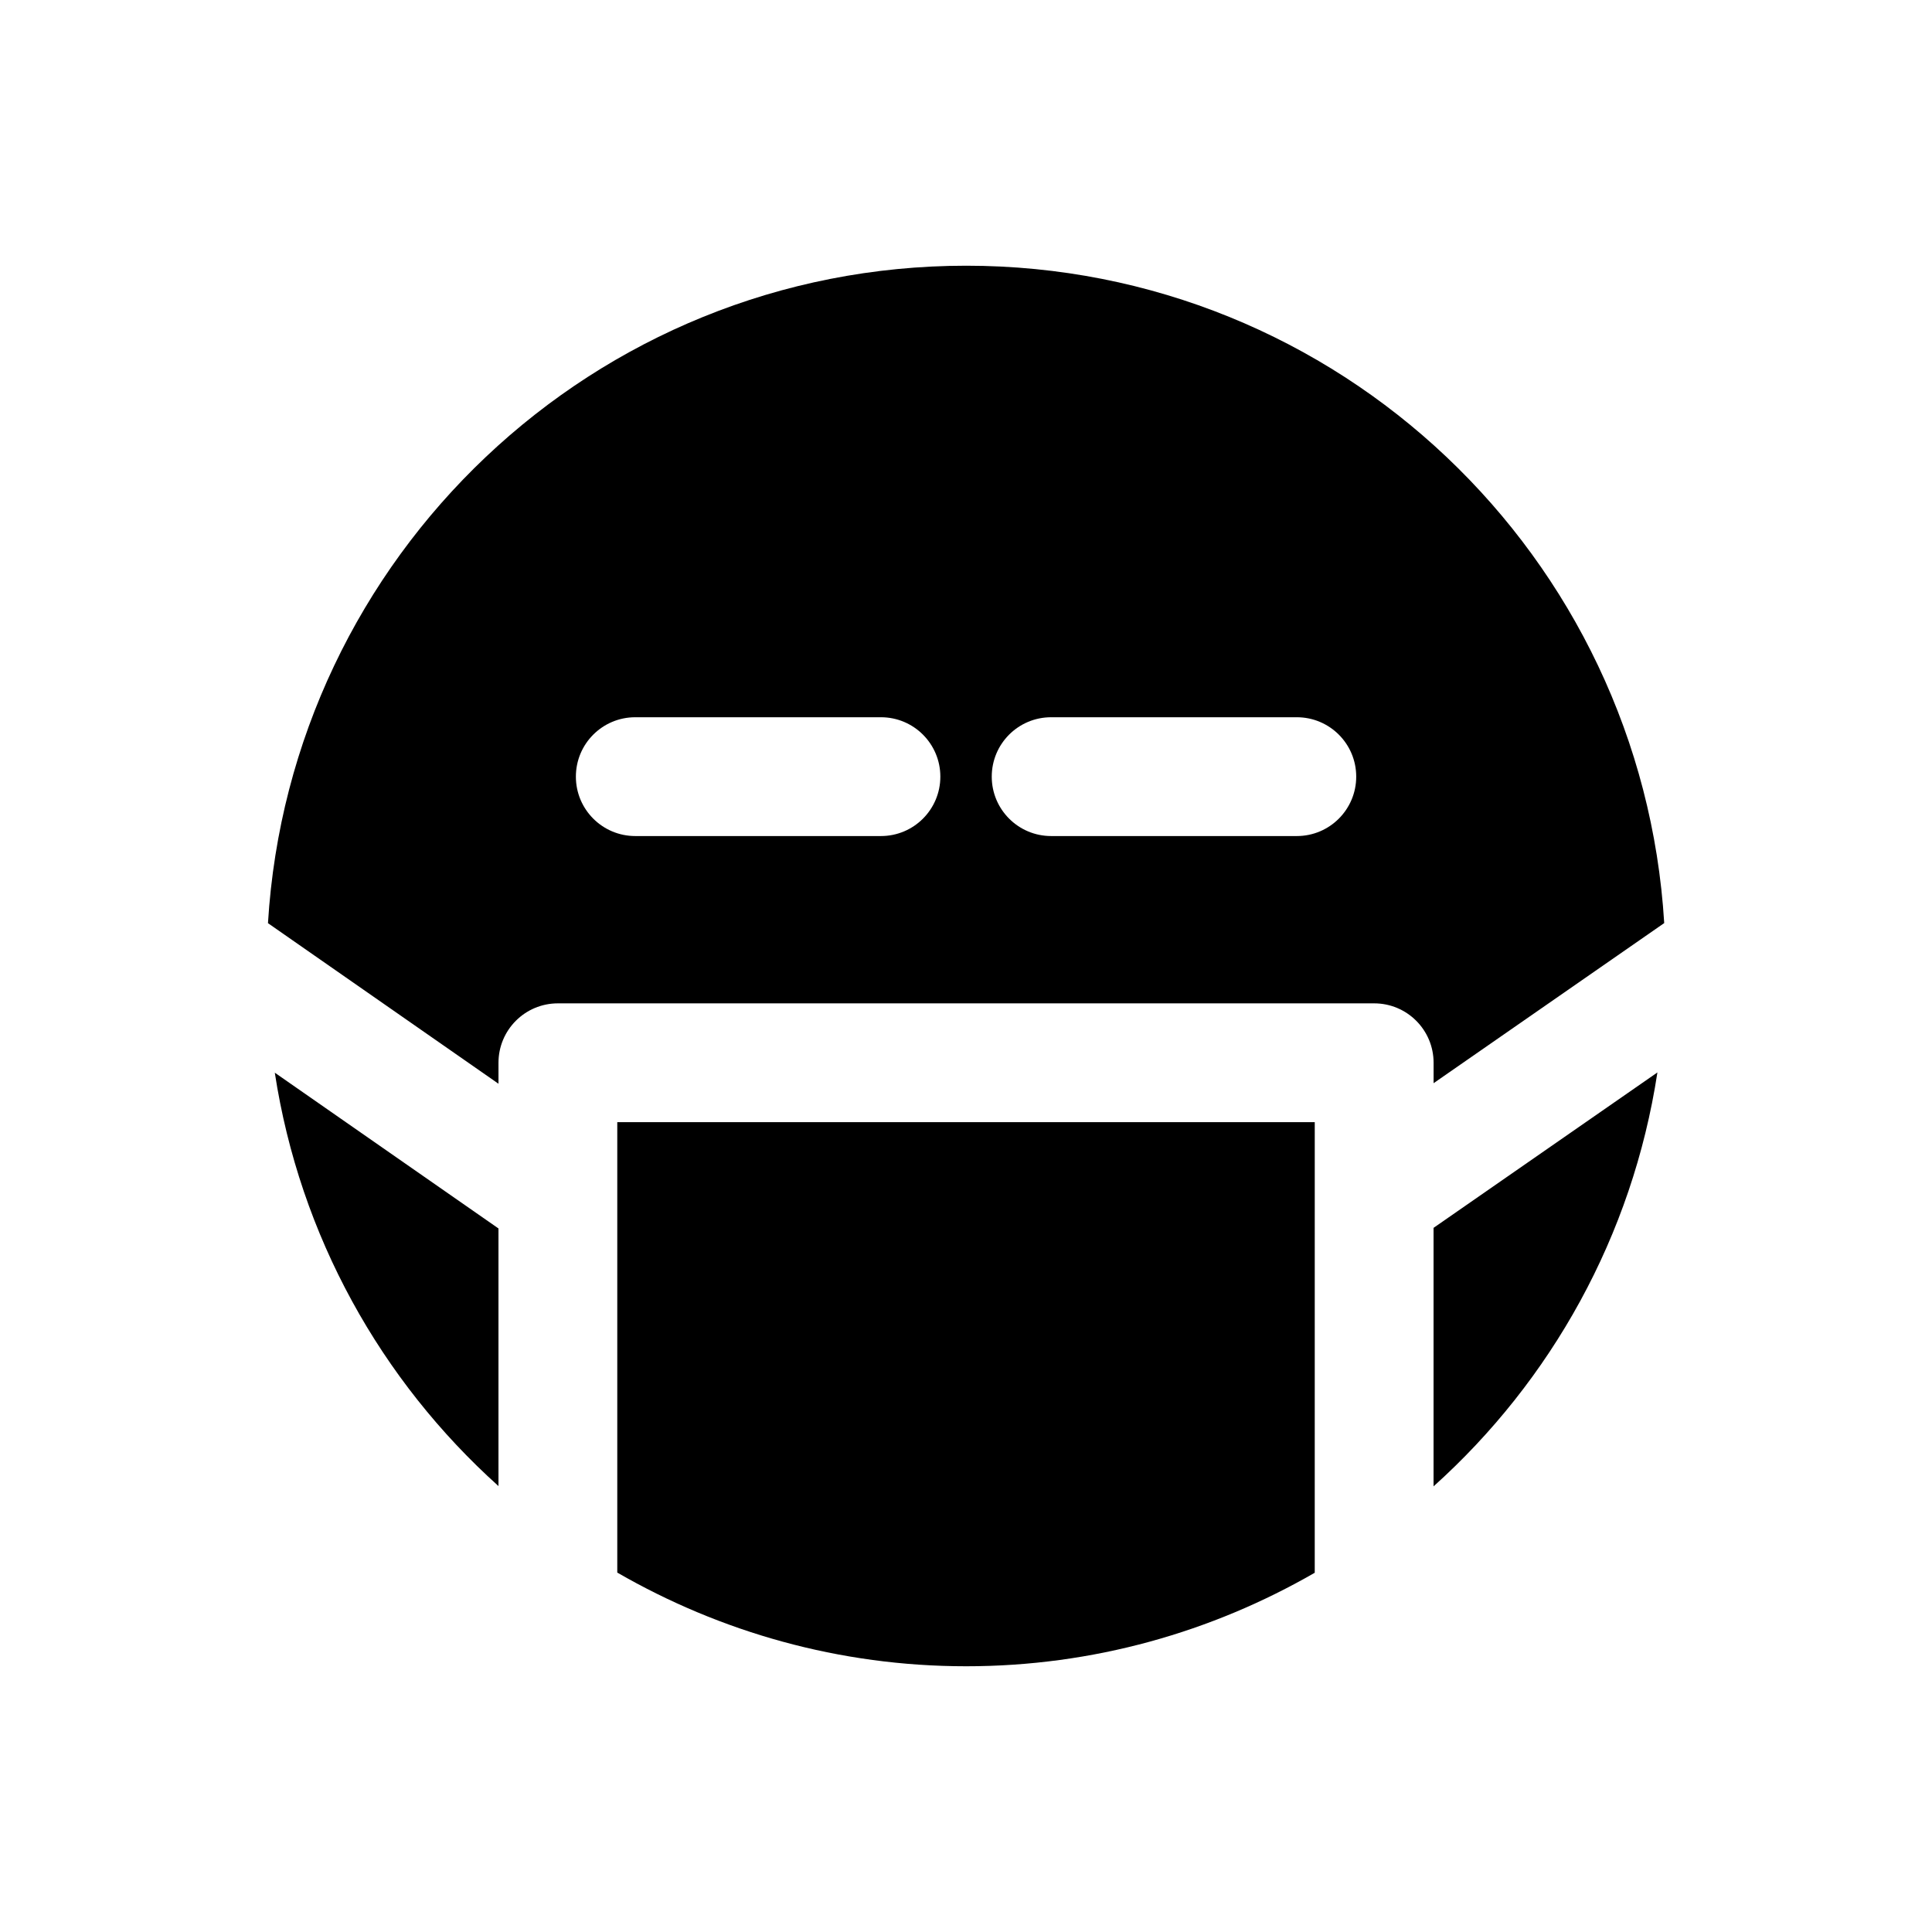
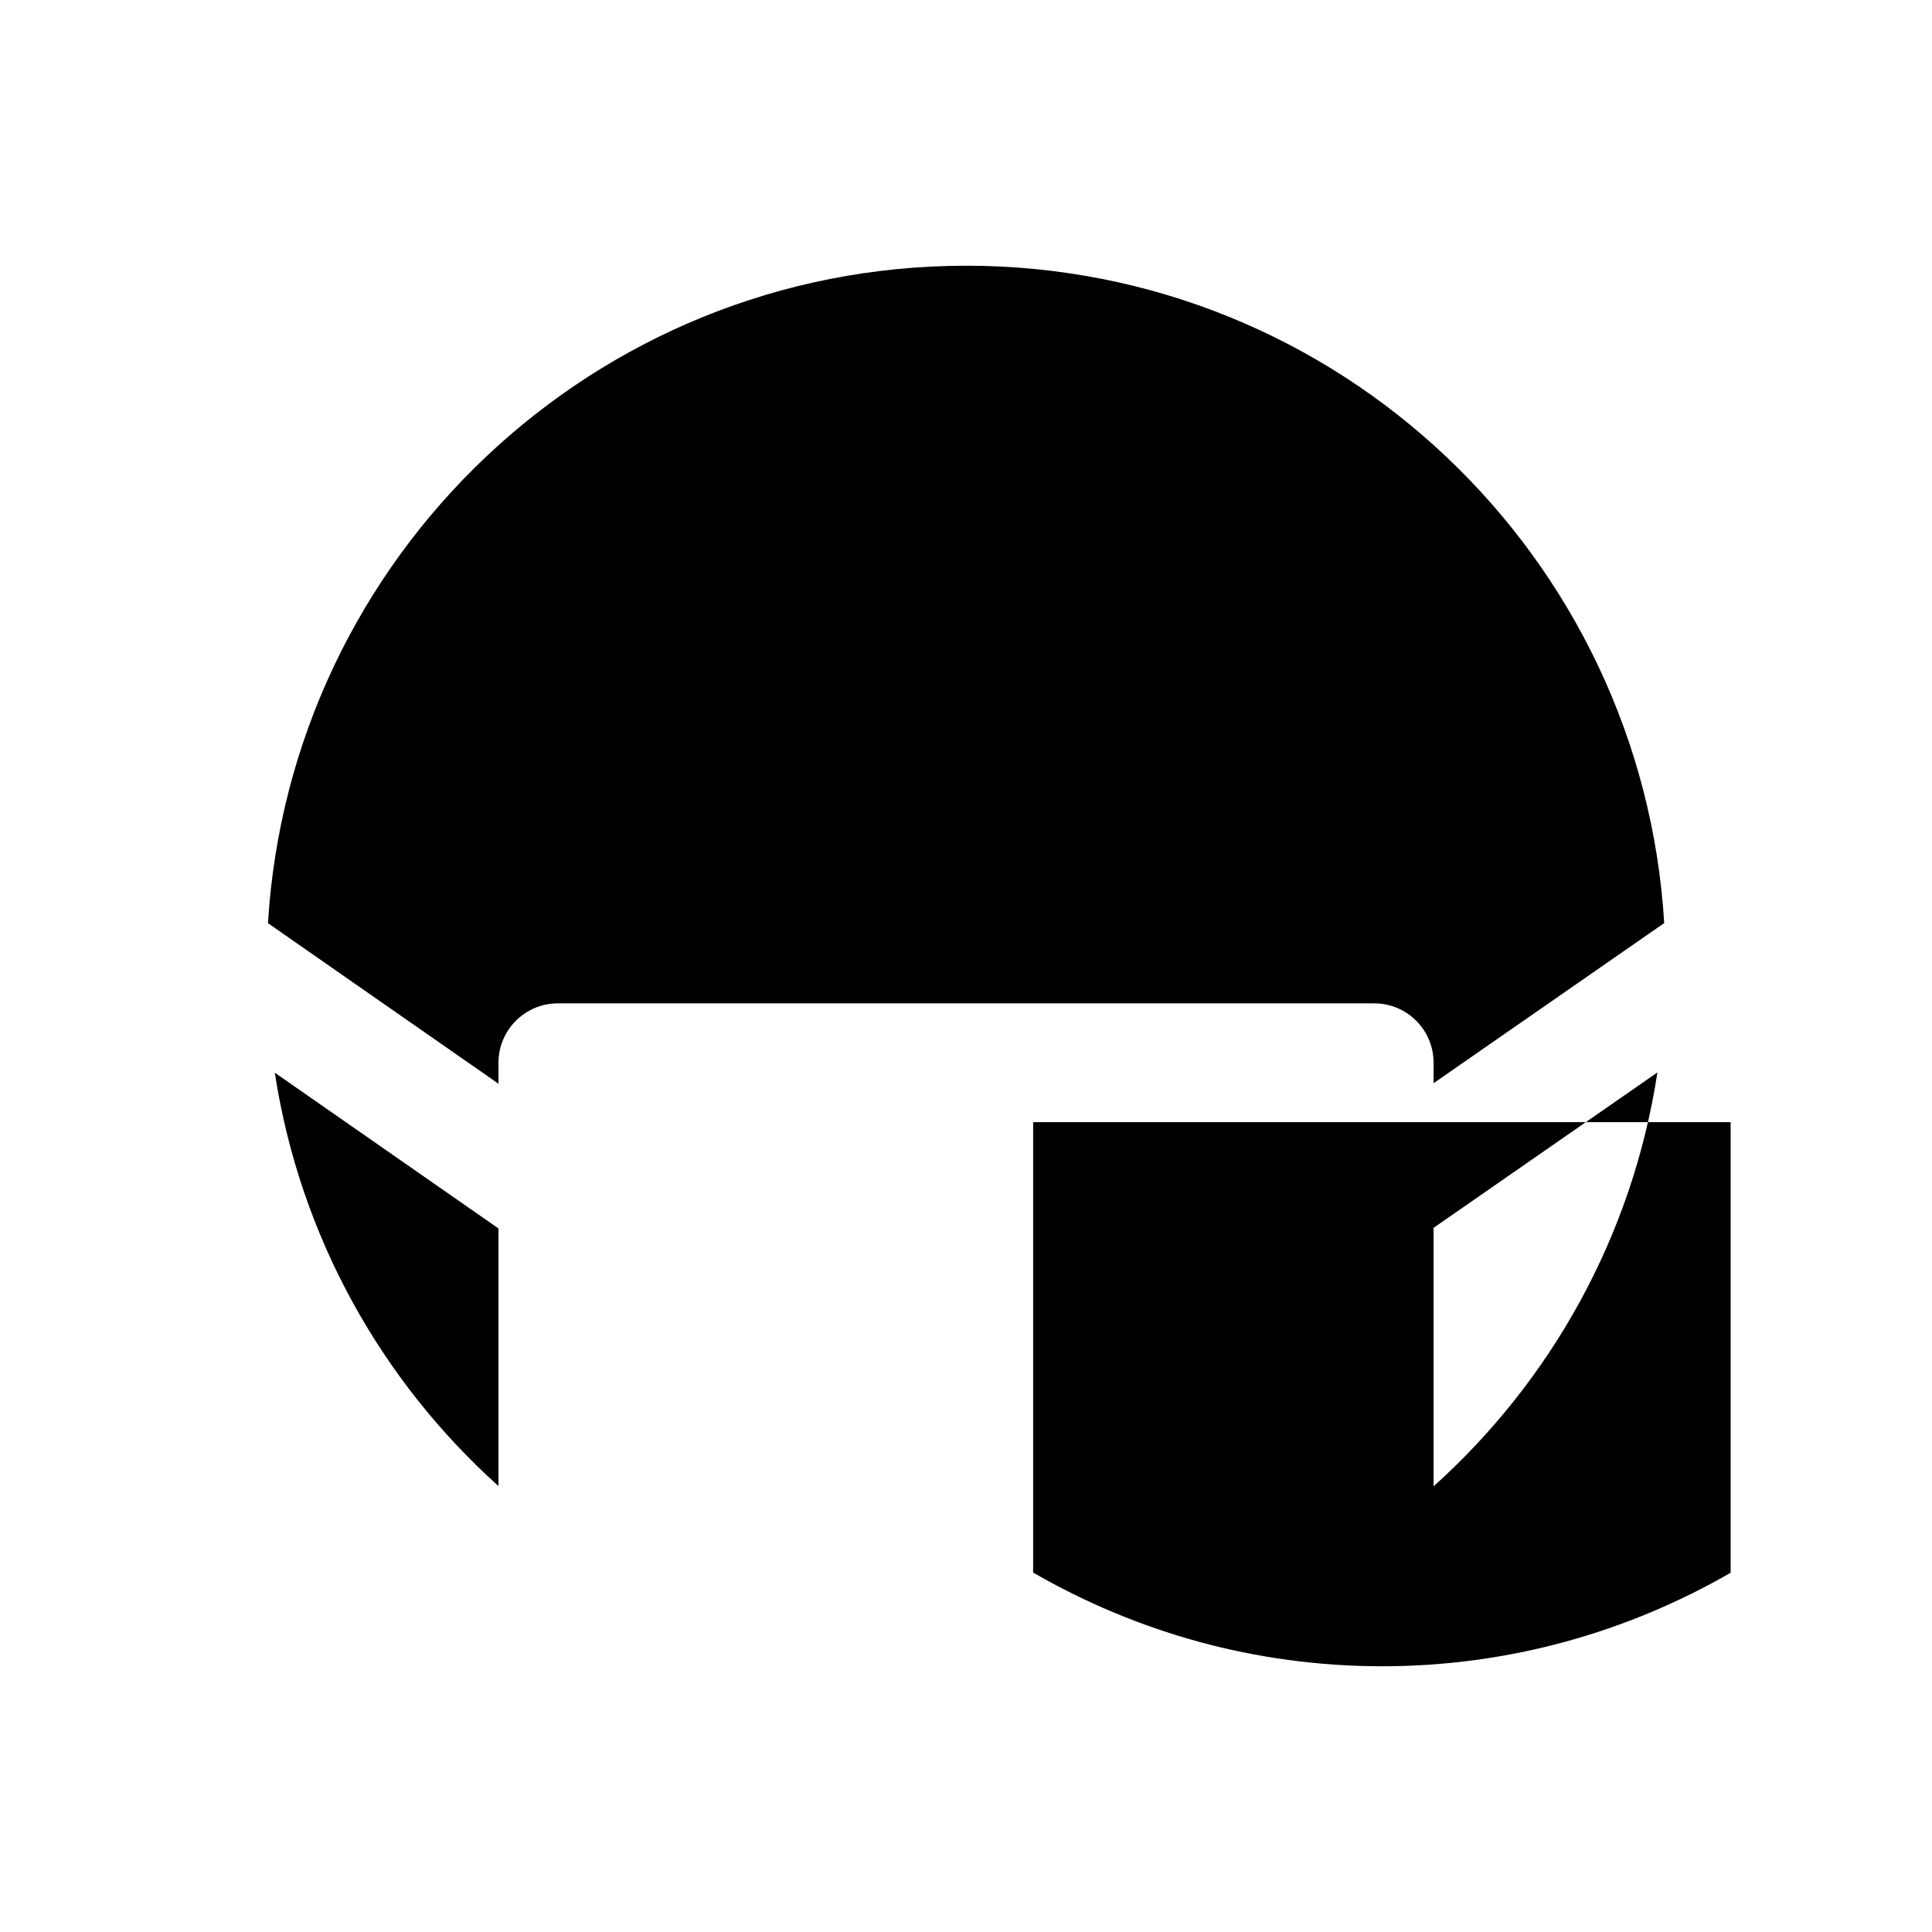
<svg xmlns="http://www.w3.org/2000/svg" fill="#000000" width="800px" height="800px" version="1.1" viewBox="144 144 512 512">
-   <path d="m583.23 428.21c-6.629 43.344-28.168 81.68-59.324 109.69v-68.504zm-307.13 41.344-59.277-41.281c6.644 43.297 28.148 81.57 59.277 109.55zm-61.086-80.906c5.902-97.156 86.371-174.23 185.04-174.23 98.652 0 179.07 77.051 184.98 174.21l-61.117 42.43v-5.414c0-8.691-7.039-15.742-15.742-15.742h-216.33c-8.707 0-15.742 7.055-15.742 15.742v5.559zm191.81-38.828c0 8.691 7.039 15.742 15.742 15.742h65.102c8.707 0 15.742-7.055 15.742-15.742 0-8.691-7.039-15.742-15.742-15.742h-65.102c-8.707 0-15.742 7.039-15.742 15.742zm-110.21 0c0 8.691 7.039 15.742 15.742 15.742h65.102c8.707 0 15.742-7.055 15.742-15.742 0-8.691-7.039-15.742-15.742-15.742h-65.102c-8.703 0-15.742 7.039-15.742 15.742zm195.81 91.57h-184.84v119.36c27.238 15.711 58.758 24.828 92.465 24.828 33.676 0 65.164-9.102 92.371-24.781z" />
+   <path d="m583.23 428.21c-6.629 43.344-28.168 81.68-59.324 109.69v-68.504zm-307.13 41.344-59.277-41.281c6.644 43.297 28.148 81.57 59.277 109.55zm-61.086-80.906c5.902-97.156 86.371-174.23 185.04-174.23 98.652 0 179.07 77.051 184.98 174.21l-61.117 42.43v-5.414c0-8.691-7.039-15.742-15.742-15.742h-216.33c-8.707 0-15.742 7.055-15.742 15.742v5.559zm191.81-38.828c0 8.691 7.039 15.742 15.742 15.742h65.102c8.707 0 15.742-7.055 15.742-15.742 0-8.691-7.039-15.742-15.742-15.742h-65.102c-8.707 0-15.742 7.039-15.742 15.742zc0 8.691 7.039 15.742 15.742 15.742h65.102c8.707 0 15.742-7.055 15.742-15.742 0-8.691-7.039-15.742-15.742-15.742h-65.102c-8.703 0-15.742 7.039-15.742 15.742zm195.81 91.57h-184.84v119.36c27.238 15.711 58.758 24.828 92.465 24.828 33.676 0 65.164-9.102 92.371-24.781z" />
</svg>